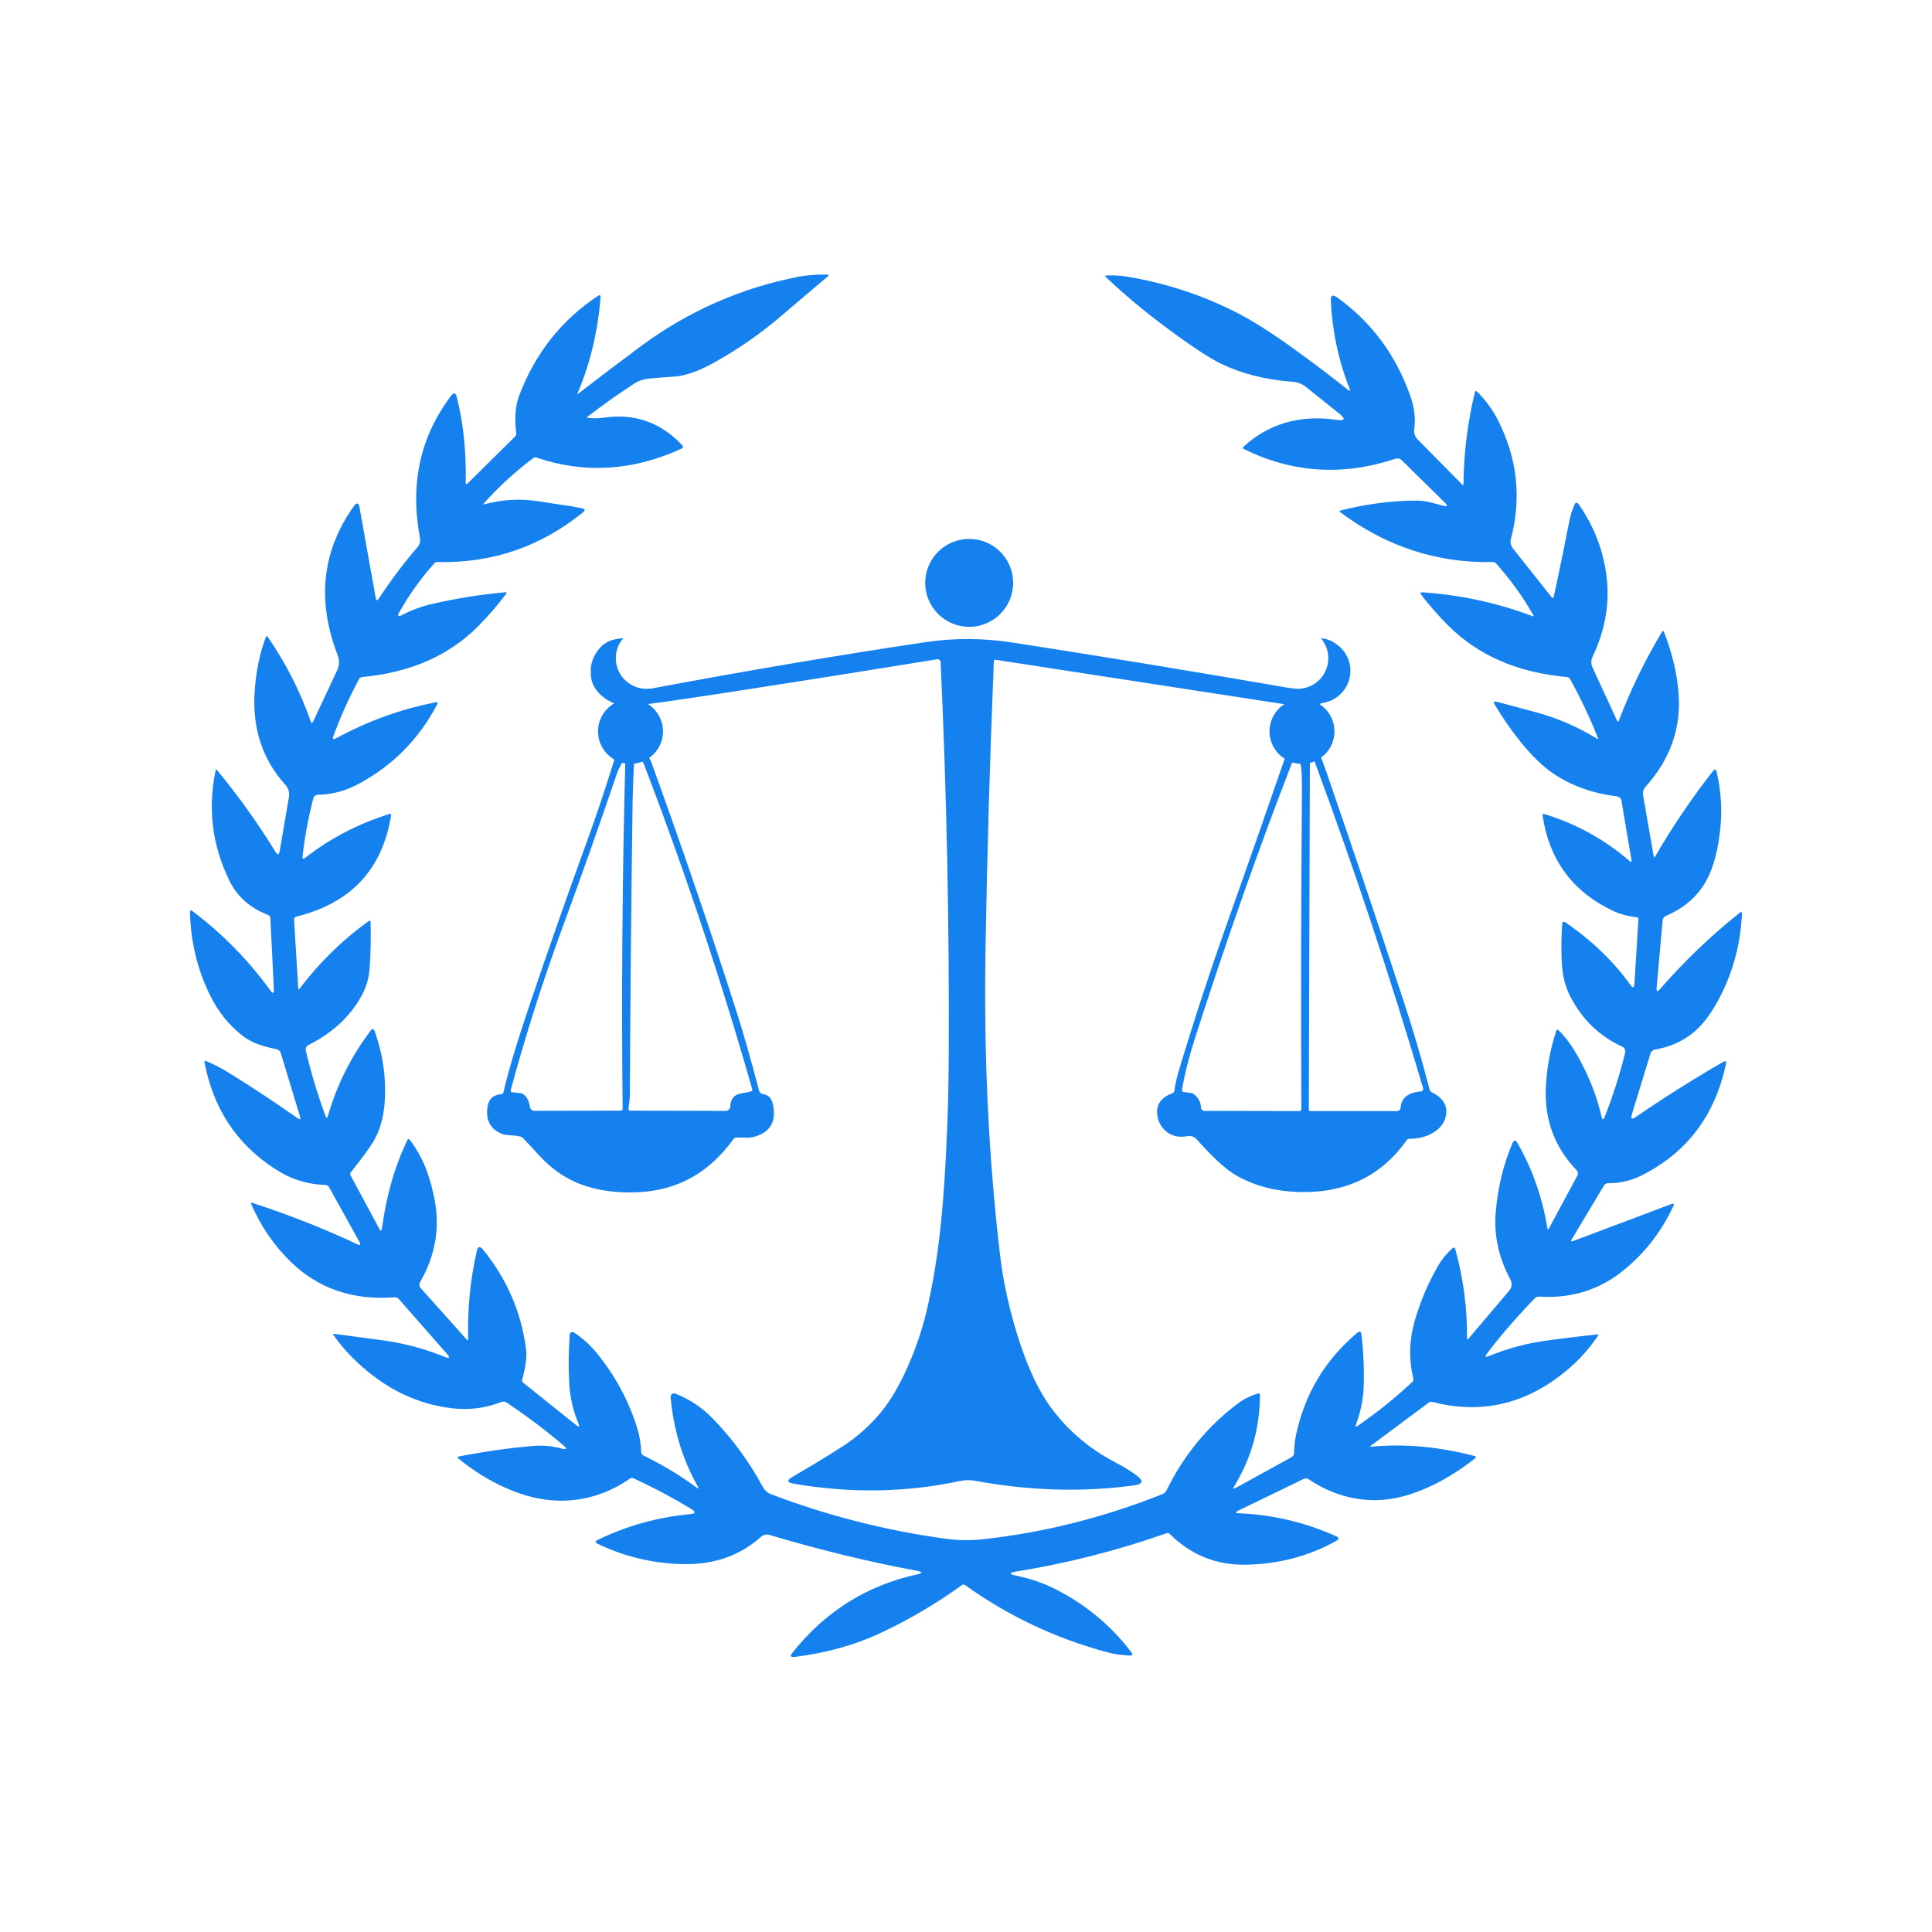
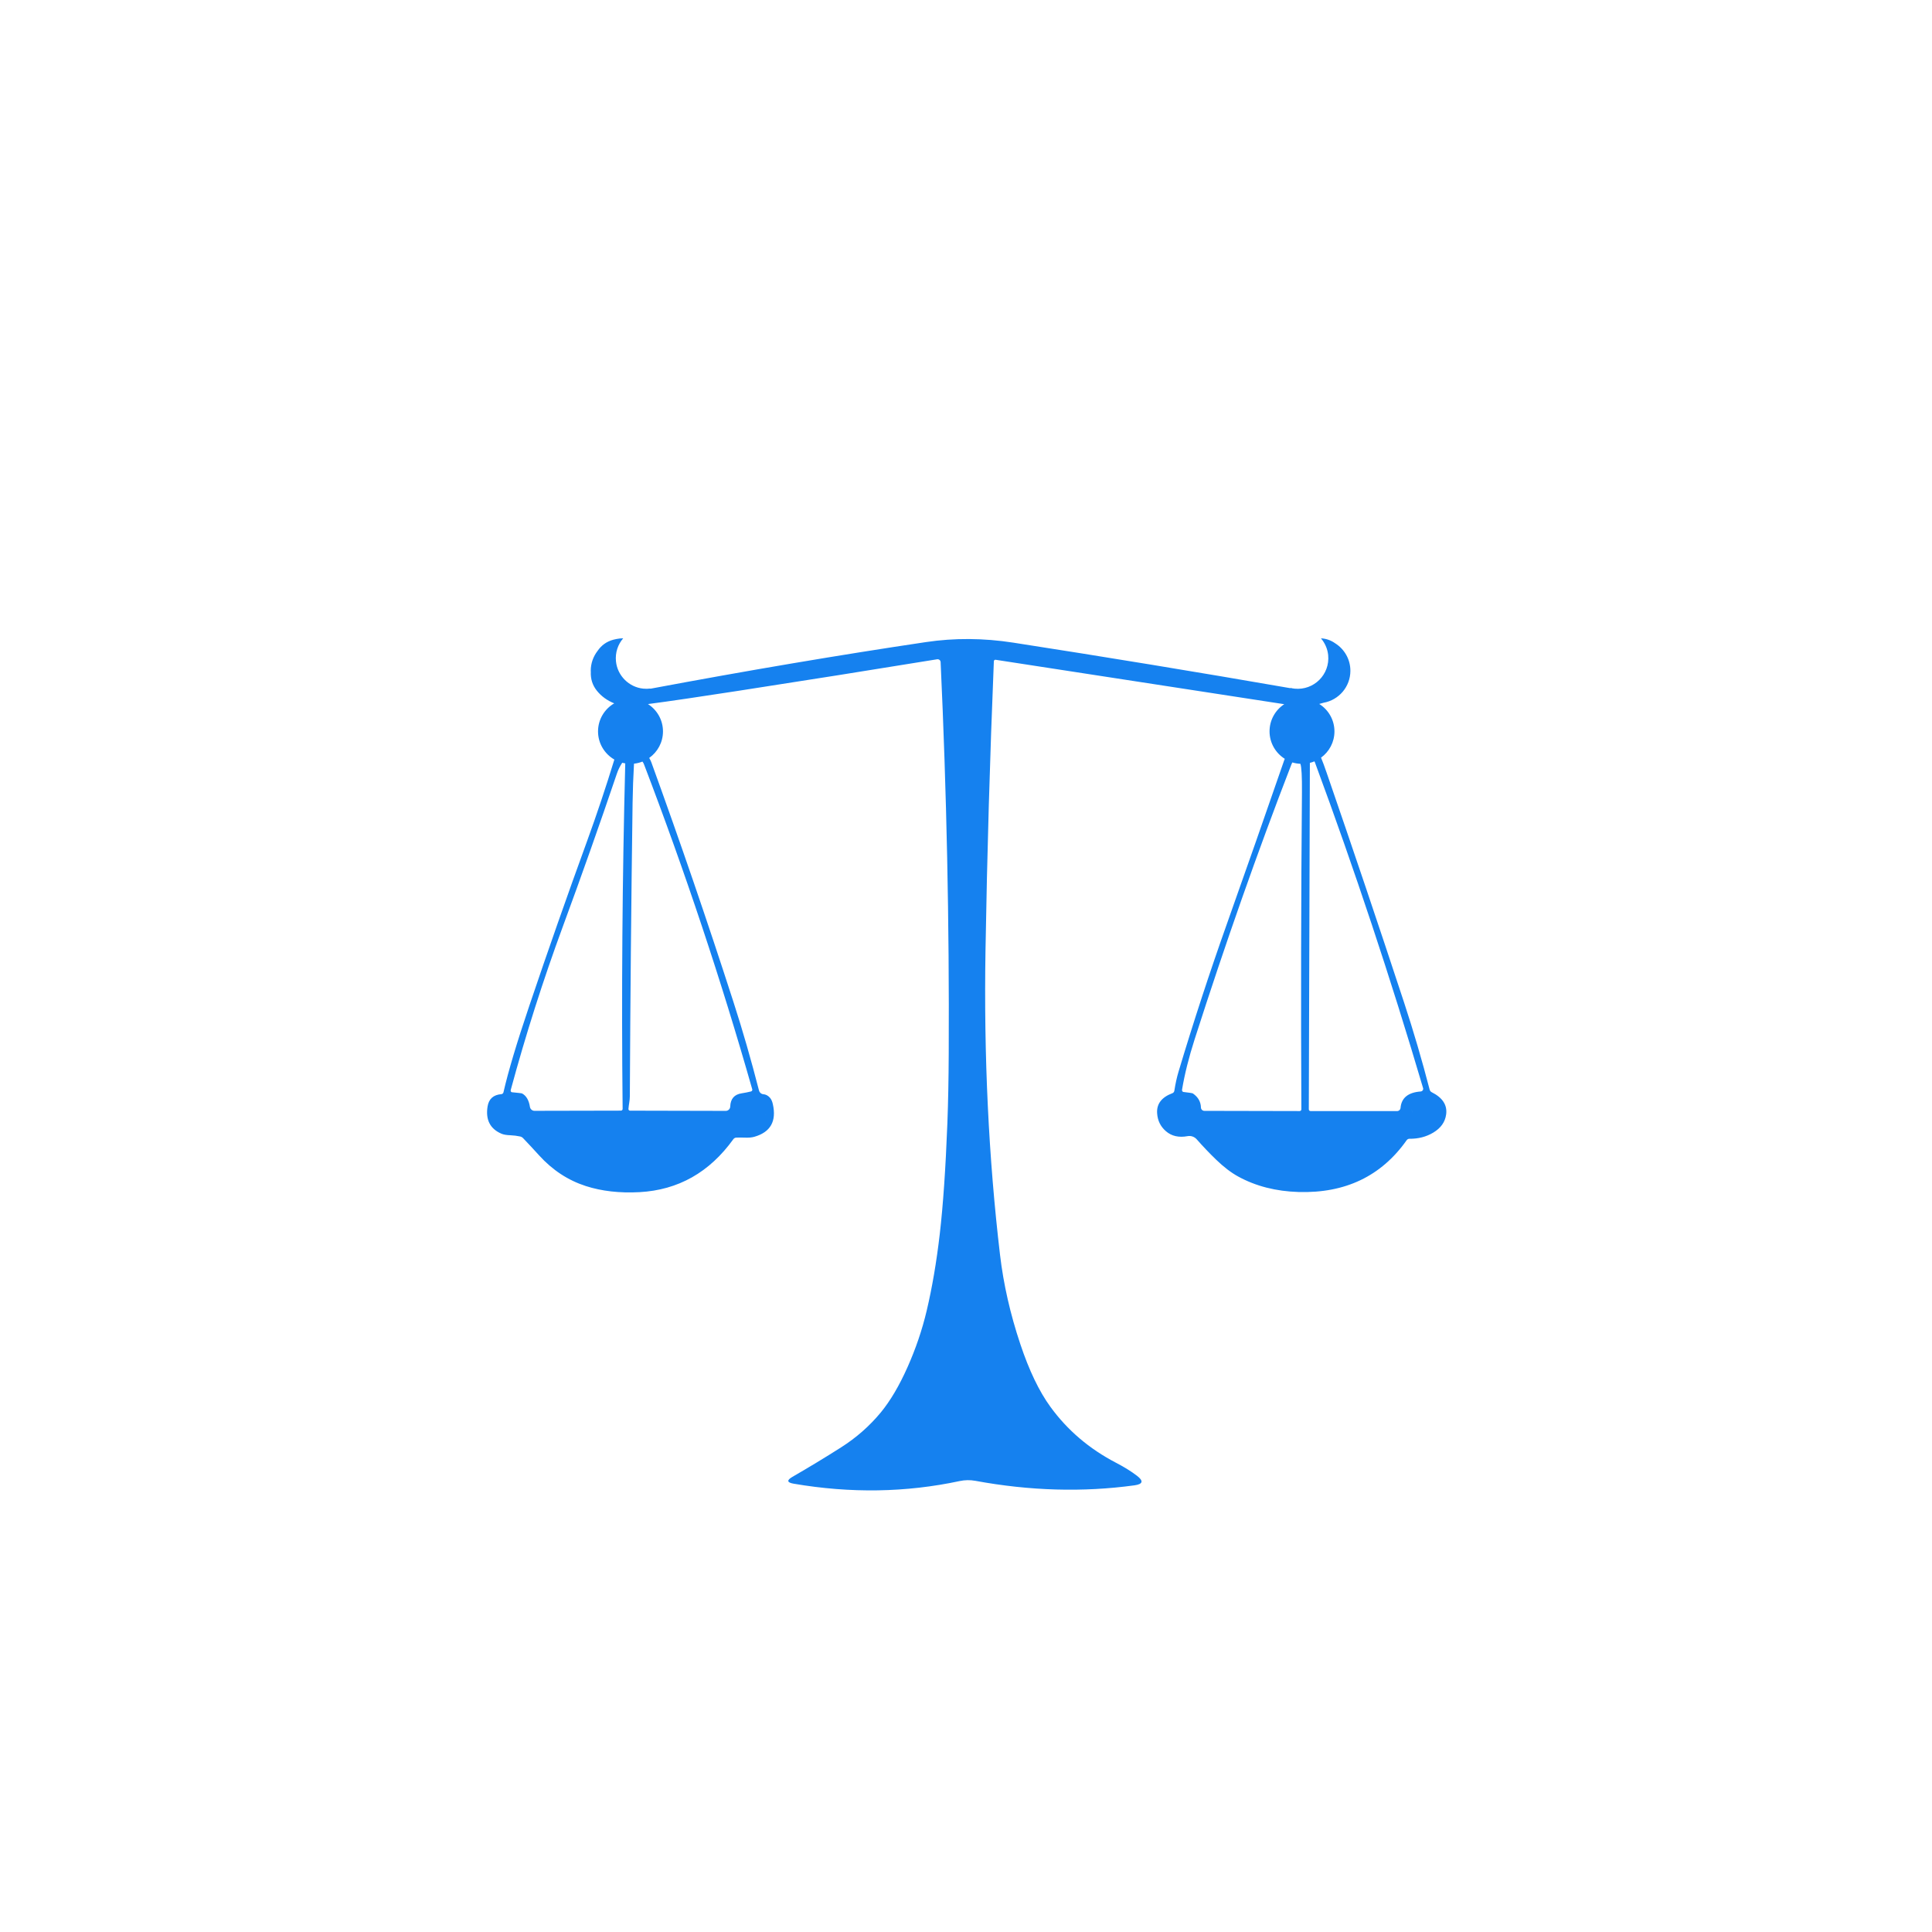
<svg xmlns="http://www.w3.org/2000/svg" width="500" zoomAndPan="magnify" viewBox="0 0 375 375" height="500" preserveAspectRatio="xMidYMid meet" version="1.0">
  <defs>
    <g />
    <clipPath id="d67cd5beb4">
-       <path d="M 36.852 53.234 L 338.352 53.234 L 338.352 321.734 L 36.852 321.734 Z M 36.852 53.234 " clip-rule="nonzero" />
-     </clipPath>
+       </clipPath>
  </defs>
  <g clip-path="url(#d67cd5beb4)">
-     <path fill="#1581ef" d="M 320.352 204.508 C 320.48 204.09 320.824 203.785 321.242 203.715 C 324.16 203.234 326.703 202.082 328.867 200.258 C 330.59 198.801 332.203 196.637 333.711 193.766 C 336.371 188.695 337.84 183.246 338.109 177.418 C 338.133 177.008 337.984 176.934 337.66 177.184 C 332.102 181.609 326.945 186.547 322.195 191.996 C 321.699 192.559 321.484 192.469 321.551 191.723 L 322.719 178.641 C 322.754 178.262 322.996 177.93 323.352 177.773 C 327.059 176.199 329.742 173.785 331.402 170.535 C 332.691 168.02 333.535 164.688 333.938 160.539 C 334.281 157 334.035 153.43 333.199 149.824 C 333.074 149.277 332.84 149.223 332.492 149.66 C 328.367 154.918 324.609 160.469 321.219 166.309 C 321.102 166.496 321.031 166.484 320.996 166.266 L 318.926 154.426 C 318.816 153.793 318.992 153.156 319.406 152.699 C 324.301 147.273 326.422 141.078 325.777 134.117 C 325.426 130.332 324.492 126.523 322.98 122.68 C 322.871 122.41 322.742 122.398 322.594 122.645 C 319.254 128.211 316.469 133.941 314.23 139.84 C 314.117 140.141 313.992 140.141 313.859 139.855 L 309.109 129.562 C 308.785 128.863 308.789 128.164 309.125 127.461 C 311.539 122.363 312.453 117.238 311.855 112.09 C 311.262 106.965 309.453 102.227 306.43 97.883 C 306.113 97.434 305.844 97.457 305.609 97.957 C 305.16 98.949 304.801 100.121 304.539 101.477 C 303.652 106.059 302.672 110.828 301.598 115.781 C 301.52 116.125 301.371 116.16 301.148 115.883 L 293.707 106.512 C 293.234 105.914 293.09 105.273 293.273 104.582 C 295.355 96.633 294.512 88.953 290.746 81.539 C 289.703 79.488 288.359 77.656 286.719 76.039 C 286.496 75.812 286.344 75.855 286.266 76.168 C 284.852 82.016 284.117 87.945 284.062 93.965 C 284.062 94.195 283.98 94.227 283.82 94.059 L 275.199 85.336 C 274.625 84.754 274.395 84.051 274.512 83.23 C 274.801 81.191 274.512 78.969 273.645 76.566 C 270.805 68.703 266.094 62.418 259.508 57.711 C 258.656 57.105 258.258 57.324 258.309 58.367 C 258.602 64.344 259.816 70.039 261.957 75.453 C 262.129 75.895 262.027 75.965 261.656 75.672 C 258.219 72.945 254.746 70.316 251.238 67.781 C 246.938 64.672 243.266 62.34 240.227 60.773 C 233.512 57.324 226.375 54.965 218.816 53.703 C 217.473 53.48 216.117 53.402 214.742 53.469 C 214.473 53.48 214.438 53.582 214.637 53.766 C 218.191 57.125 221.91 60.254 225.793 63.152 C 230.938 67.004 234.699 69.496 237.066 70.629 C 241.102 72.562 245.699 73.719 250.852 74.094 C 251.859 74.168 252.734 74.504 253.469 75.09 L 259.949 80.285 C 261.242 81.32 261.066 81.723 259.422 81.484 C 252.289 80.469 246.258 82.219 241.32 86.742 C 241.297 86.762 241.277 86.785 241.266 86.816 C 241.211 86.93 241.262 87.066 241.375 87.125 C 250.75 91.789 260.562 92.438 270.816 89.062 C 271.27 88.914 271.762 89.02 272.09 89.34 L 280.391 97.5 C 281.09 98.184 280.965 98.395 280.02 98.137 C 279.156 97.895 278.328 97.68 277.527 97.484 C 276.672 97.273 275.824 97.168 274.984 97.168 C 270.227 97.168 265.316 97.801 260.258 99.066 C 259.965 99.137 259.941 99.266 260.176 99.445 C 269.125 106.121 278.996 109.332 289.785 109.09 C 290 109.086 290.203 109.176 290.348 109.332 C 293.141 112.426 295.566 115.793 297.629 119.426 C 297.734 119.621 297.684 119.68 297.473 119.598 C 290.586 117.004 283.457 115.461 276.09 114.973 C 275.676 114.945 275.598 115.098 275.844 115.422 C 277.395 117.453 279.102 119.41 280.969 121.289 C 286.797 127.18 294.523 130.555 304.152 131.414 C 304.402 131.434 304.629 131.582 304.75 131.801 C 306.844 135.594 308.648 139.414 310.164 143.258 C 310.246 143.457 310.188 143.504 309.996 143.387 C 306.281 141.102 302.32 139.383 298.117 138.242 C 295.566 137.551 293.055 136.879 290.582 136.227 C 289.973 136.062 289.824 136.254 290.148 136.797 C 291.66 139.348 293.344 141.77 295.195 144.055 C 297.379 146.754 299.48 148.789 301.504 150.156 C 304.996 152.512 309.094 153.98 313.793 154.566 C 314.27 154.625 314.645 154.969 314.723 155.41 L 316.668 166.918 C 316.734 167.316 316.609 167.387 316.293 167.113 C 311.406 162.898 305.867 159.852 299.684 157.984 C 299.652 157.977 299.621 157.973 299.59 157.977 C 299.469 157.996 299.387 158.105 299.406 158.223 C 300.672 166.91 305.254 173.109 313.141 176.82 C 314.508 177.461 316.023 177.863 317.699 178.031 C 317.891 178.051 318.031 178.219 318.016 178.414 L 317.242 190.957 C 317.199 191.75 316.941 191.832 316.48 191.188 C 313.105 186.512 308.863 182.438 303.742 178.965 C 303.695 178.93 303.641 178.91 303.586 178.906 C 303.406 178.895 303.25 179.027 303.238 179.207 C 303.039 181.695 303.012 184.289 303.156 186.988 C 303.281 189.395 303.824 191.527 304.781 193.387 C 307.105 197.891 310.465 201.145 314.863 203.145 C 315.316 203.352 315.559 203.848 315.441 204.332 C 314.391 208.602 313.066 212.75 311.469 216.773 C 311.219 217.414 311.012 217.402 310.859 216.734 C 309.977 212.902 308.512 209.129 306.473 205.414 C 305.172 203.039 303.832 201.207 302.449 199.918 C 302.426 199.895 302.395 199.883 302.363 199.871 C 302.25 199.836 302.125 199.902 302.09 200.02 C 300.906 203.598 300.227 207.273 300.051 211.047 C 299.746 217.32 301.75 222.703 306.062 227.188 C 306.305 227.445 306.363 227.82 306.211 228.113 L 300.668 238.387 C 300.5 238.695 300.391 238.676 300.336 238.324 C 299.355 232.367 297.43 226.891 294.555 221.891 C 294.18 221.234 293.844 221.254 293.547 221.945 C 291.801 226.035 290.727 230.48 290.32 235.289 C 289.945 239.738 290.875 244.059 293.117 248.262 C 293.566 249.098 293.508 249.848 292.941 250.512 L 285.004 259.863 C 284.828 260.066 284.746 260.031 284.746 259.754 C 284.816 254.004 284.051 248.211 282.449 242.379 C 282.438 242.336 282.414 242.293 282.383 242.258 C 282.273 242.137 282.086 242.129 281.969 242.234 C 280.82 243.27 279.93 244.332 279.293 245.422 C 277.223 248.945 275.637 252.676 274.535 256.609 C 273.504 260.273 273.438 263.949 274.332 267.641 C 274.383 267.848 274.32 268.062 274.168 268.203 C 270.742 271.387 267.195 274.238 263.523 276.758 C 263.152 277.008 263.043 276.926 263.195 276.504 C 264.098 274.039 264.59 271.648 264.684 269.332 C 264.809 265.871 264.664 262.426 264.25 259.004 C 264.176 258.406 263.91 258.301 263.449 258.684 C 257.168 263.965 253.191 270.641 251.52 278.711 C 251.336 279.582 251.223 280.703 251.172 282.07 C 251.16 282.387 250.988 282.672 250.719 282.816 L 239.836 288.812 C 239.367 289.07 239.27 288.969 239.551 288.508 C 242.887 283.043 244.551 277.117 244.551 270.723 C 244.551 270.699 244.551 270.672 244.539 270.645 C 244.5 270.504 244.355 270.426 244.219 270.465 C 242.777 270.875 241.453 271.531 240.246 272.438 C 234.379 276.84 229.762 282.465 226.398 289.312 C 226.246 289.625 225.984 289.871 225.66 290 C 214.285 294.531 202.688 297.453 190.875 298.762 C 188.445 299.035 186.016 299 183.59 298.672 C 171.949 297.082 160.66 294.207 149.715 290.051 C 148.984 289.77 148.434 289.285 148.062 288.602 C 145.422 283.711 142.176 279.277 138.309 275.297 C 136.277 273.199 133.871 271.602 131.094 270.504 C 130.992 270.465 130.883 270.449 130.777 270.457 C 130.402 270.492 130.129 270.824 130.164 271.195 C 130.742 277.562 132.5 283.336 135.441 288.52 C 135.691 288.961 135.613 289.031 135.207 288.73 C 132.125 286.445 128.656 284.352 124.809 282.461 C 124.602 282.355 124.473 282.148 124.461 281.926 C 124.414 280.285 124.152 278.703 123.676 277.172 C 122.004 271.832 119.398 266.996 115.863 262.668 C 114.531 261.035 113.027 259.684 111.359 258.605 C 111.289 258.562 111.211 258.535 111.129 258.531 C 110.855 258.512 110.621 258.711 110.598 258.984 C 110.34 262.367 110.309 265.637 110.512 268.801 C 110.676 271.391 111.262 273.879 112.273 276.277 C 112.562 276.957 112.418 277.07 111.844 276.617 L 101.504 268.348 C 101.352 268.227 101.289 268.016 101.348 267.812 C 102.039 265.336 102.289 263.352 102.102 261.863 C 101.184 254.703 98.406 248.27 93.77 242.566 C 93.164 241.824 92.758 241.918 92.543 242.852 C 91.273 248.375 90.719 254.055 90.875 259.883 C 90.883 260.188 90.781 260.23 90.586 260.004 L 81.633 249.992 C 81.367 249.688 81.332 249.23 81.547 248.855 C 84.43 243.812 85.391 238.582 84.414 233.172 C 84.016 230.953 83.441 228.863 82.691 226.895 C 81.91 224.84 80.84 222.934 79.477 221.168 C 79.457 221.141 79.43 221.125 79.402 221.109 C 79.297 221.059 79.168 221.098 79.121 221.203 C 76.656 226.262 74.996 231.996 74.145 238.398 C 74.07 238.977 73.895 239.012 73.625 238.508 L 68.023 228.117 C 67.93 227.938 67.953 227.711 68.094 227.539 C 70.148 224.965 71.586 223.004 72.41 221.664 C 73.688 219.57 74.438 217.039 74.656 214.066 C 74.996 209.359 74.352 204.723 72.723 200.164 C 72.535 199.637 72.27 199.598 71.93 200.051 C 68.117 205.121 65.355 210.641 63.648 216.617 C 63.512 217.094 63.359 217.098 63.188 216.629 C 61.621 212.375 60.344 208.141 59.359 203.93 C 59.258 203.492 59.465 203.043 59.867 202.84 C 64.609 200.457 68.07 197.219 70.258 193.133 C 71.117 191.527 71.609 189.812 71.742 187.988 C 71.945 185.172 72.008 182.188 71.934 179.043 C 71.926 178.691 71.777 178.617 71.492 178.824 C 66.434 182.477 61.98 186.84 58.133 191.914 C 57.984 192.105 57.902 192.086 57.891 191.844 L 57.078 178.496 C 57.062 178.223 57.254 177.977 57.531 177.91 C 68.117 175.305 74.246 168.734 75.918 158.203 C 75.922 158.172 75.922 158.141 75.91 158.109 C 75.875 158 75.758 157.938 75.645 157.973 C 69.594 159.855 64.145 162.688 59.297 166.457 C 58.848 166.805 58.66 166.695 58.73 166.137 C 59.164 162.371 59.855 158.656 60.809 154.98 C 60.91 154.566 61.285 154.277 61.711 154.27 C 64.387 154.215 66.926 153.559 69.328 152.297 C 76.125 148.723 81.305 143.516 84.871 136.684 C 85.027 136.375 84.938 136.254 84.598 136.32 C 77.906 137.598 71.434 139.938 65.176 143.328 C 64.66 143.609 64.5 143.473 64.699 142.922 C 66.008 139.289 67.672 135.59 69.68 131.82 C 69.805 131.59 70.035 131.434 70.297 131.41 C 79.648 130.543 87.145 127.262 92.793 121.566 C 94.742 119.602 96.547 117.512 98.215 115.293 C 98.398 115.043 98.34 114.934 98.035 114.961 C 93.258 115.395 88.531 116.152 83.855 117.23 C 81.828 117.699 79.887 118.414 78.039 119.375 C 77.258 119.773 77.082 119.594 77.512 118.824 C 79.367 115.508 81.633 112.344 84.301 109.332 C 84.441 109.172 84.652 109.082 84.871 109.086 C 95.445 109.359 104.867 106.156 113.125 99.477 C 113.652 99.055 113.586 98.773 112.922 98.637 C 111.531 98.355 110.047 98.117 108.477 97.91 C 108.406 97.902 107.105 97.699 104.574 97.301 C 101.031 96.746 97.508 96.941 94.004 97.883 C 93.789 97.941 93.754 97.891 93.898 97.73 C 96.812 94.461 100.02 91.52 103.52 88.906 C 103.695 88.777 103.918 88.742 104.117 88.812 C 113.477 91.992 122.887 91.406 132.348 87.055 C 132.379 87.043 132.414 87.02 132.441 86.992 C 132.594 86.855 132.605 86.617 132.469 86.465 C 128.32 82.023 123.281 80.219 117.348 81.051 C 116.266 81.203 115.195 81.227 114.129 81.117 C 113.902 81.094 113.883 81.012 114.066 80.867 C 116.969 78.625 119.953 76.508 123.02 74.516 C 123.902 73.941 124.867 73.602 125.914 73.496 C 127.516 73.332 129.129 73.207 130.738 73.109 C 132.957 72.98 135.602 72.059 138.66 70.352 C 143.289 67.777 147.613 64.766 151.641 61.324 C 154.5 58.875 157.488 56.34 160.609 53.715 C 160.941 53.438 160.891 53.297 160.457 53.293 C 158.359 53.281 156.578 53.414 155.117 53.691 C 143.852 55.875 133.625 60.371 124.43 67.172 C 120.332 70.207 116.266 73.289 112.234 76.414 C 112.062 76.555 112.023 76.523 112.105 76.32 C 114.539 70.629 116.023 64.438 116.566 57.75 C 116.609 57.289 116.43 57.188 116.043 57.445 C 108.953 62.145 103.852 68.609 100.75 76.836 C 100.031 78.746 99.848 81.172 100.203 84.117 C 100.227 84.34 100.156 84.555 100.004 84.699 L 90.789 93.816 C 90.516 94.082 90.387 94.023 90.395 93.641 C 90.512 87.547 89.93 82.008 88.648 77.035 C 88.438 76.215 88.074 76.145 87.562 76.816 C 81.566 84.719 79.547 93.898 81.504 104.352 C 81.637 105.078 81.461 105.715 80.984 106.273 C 78.457 109.18 75.969 112.484 73.516 116.195 C 73.215 116.645 73.02 116.598 72.926 116.066 L 69.793 98.539 C 69.617 97.551 69.238 97.469 68.648 98.297 C 62.492 106.977 61.461 116.594 65.535 127.148 C 65.926 128.156 65.895 129.145 65.441 130.109 L 60.789 140.035 C 60.605 140.418 60.449 140.41 60.309 140.008 C 58.25 134.148 55.461 128.672 51.938 123.578 C 51.805 123.395 51.699 123.414 51.617 123.625 C 50.391 126.828 49.656 130.438 49.414 134.445 C 48.996 141.512 50.98 147.461 55.371 152.305 C 56 152.996 56.234 153.824 56.07 154.789 L 54.293 165.172 C 54.16 165.953 53.887 166.008 53.473 165.34 C 50.078 159.816 46.301 154.531 42.137 149.492 C 41.984 149.316 41.891 149.34 41.844 149.562 C 40.305 157.012 41.199 164.133 44.523 170.93 C 46.047 174.039 48.555 176.258 52.047 177.594 C 52.289 177.684 52.457 177.918 52.473 178.191 L 53.16 192.031 C 53.199 192.855 52.977 192.938 52.496 192.273 C 48.266 186.418 43.227 181.277 37.375 176.855 C 37.027 176.586 36.859 176.672 36.875 177.113 C 37.027 182.859 38.316 188.191 40.738 193.113 C 42.32 196.332 44.398 198.949 46.98 200.969 C 47.93 201.703 48.973 202.277 50.113 202.691 C 51.242 203.098 52.398 203.406 53.582 203.613 C 54.02 203.691 54.375 204.004 54.504 204.418 L 58.23 216.707 C 58.402 217.266 58.246 217.379 57.762 217.039 C 53.547 214.078 49.309 211.273 45.055 208.621 C 43.027 207.352 41.328 206.457 39.957 205.941 C 39.738 205.859 39.652 205.93 39.691 206.16 C 41.359 215.051 45.832 221.902 53.109 226.715 C 54.758 227.805 56.344 228.594 57.867 229.086 C 59.594 229.645 61.363 229.949 63.172 230 C 63.465 230.012 63.73 230.176 63.871 230.43 L 69.754 241.035 C 70.086 241.637 69.941 241.789 69.32 241.496 C 62.898 238.473 56.125 235.801 49 233.484 C 48.727 233.395 48.648 233.48 48.766 233.75 C 50.672 238.09 53.242 241.828 56.484 244.965 C 61.844 250.148 68.551 252.43 76.613 251.805 C 76.914 251.785 77.199 251.898 77.387 252.113 L 86.992 263.059 C 87.133 263.223 87.18 263.41 87.113 263.508 C 87.047 263.598 86.91 263.602 86.707 263.523 C 82.672 261.848 78.488 260.715 74.16 260.133 C 71.07 259.715 67.973 259.301 64.879 258.898 C 64.652 258.867 64.602 258.945 64.727 259.133 C 66.777 262.066 69.402 264.742 72.59 267.156 C 77.223 270.664 82.316 272.727 87.863 273.359 C 91.164 273.727 94.309 273.312 97.305 272.117 C 97.637 271.984 98.012 272.023 98.309 272.223 C 102.133 274.766 105.785 277.516 109.273 280.469 C 110.148 281.211 110.035 281.434 108.93 281.141 C 107.137 280.664 105.32 280.504 103.48 280.66 C 98.922 281.039 94.121 281.719 89.07 282.699 C 88.762 282.758 88.727 282.887 88.969 283.09 C 91.844 285.453 94.902 287.355 98.137 288.797 C 101.715 290.391 105.16 291.219 108.473 291.277 C 113.422 291.371 118.039 289.93 122.324 286.969 C 122.5 286.848 122.727 286.824 122.914 286.914 C 126.836 288.723 130.598 290.719 134.199 292.91 C 135.109 293.461 135.035 293.785 133.977 293.887 C 127.66 294.477 121.668 296.148 115.996 298.906 C 115.492 299.156 115.492 299.402 115.996 299.645 C 121.297 302.188 126.891 303.508 132.777 303.598 C 138.695 303.684 143.68 301.91 147.742 298.277 C 148.176 297.895 148.773 297.762 149.336 297.926 C 159.191 300.852 168.707 303.172 177.891 304.871 C 179.113 305.105 179.121 305.352 177.906 305.617 C 168.191 307.754 160.152 312.816 153.797 320.805 C 153.289 321.445 153.441 321.715 154.25 321.609 C 160.375 320.852 165.961 319.289 171.004 316.926 C 176.496 314.344 181.738 311.258 186.73 307.652 C 186.898 307.531 187.129 307.531 187.297 307.652 C 195.73 313.684 204.957 318.043 214.984 320.719 C 216.309 321.07 217.758 321.277 219.332 321.344 C 219.832 321.359 219.93 321.172 219.633 320.773 C 215.828 315.699 211.012 311.645 205.188 308.621 C 202.715 307.34 200.09 306.418 197.328 305.855 C 195.77 305.547 195.777 305.262 197.348 305.012 C 207.164 303.434 216.867 300.961 226.457 297.594 C 226.648 297.523 226.867 297.574 227.02 297.723 C 231.109 301.766 235.957 303.758 241.559 303.711 C 248.008 303.652 253.945 302.113 259.363 299.082 C 259.961 298.746 259.941 298.441 259.316 298.168 C 253.234 295.461 246.949 293.98 240.461 293.727 C 239.746 293.695 239.711 293.527 240.355 293.211 L 253.047 287.059 C 253.359 286.906 253.727 286.93 254.008 287.117 C 257.621 289.551 261.477 290.891 265.574 291.145 C 269.043 291.359 272.699 290.641 276.535 288.98 C 279.918 287.527 283.164 285.562 286.281 283.094 C 286.574 282.859 286.539 282.695 286.176 282.598 C 279.289 280.797 272.605 280.195 266.125 280.801 C 265.887 280.824 265.863 280.766 266.055 280.625 L 277.371 272.215 C 277.531 272.094 277.758 272.059 277.98 272.113 C 286.879 274.406 295.023 272.809 302.426 267.32 C 305.574 264.984 308.156 262.297 310.164 259.262 C 310.289 259.07 310.234 258.988 310.012 259.008 C 306.719 259.355 303.441 259.754 300.168 260.207 C 296.32 260.734 292.594 261.734 288.992 263.211 C 288.293 263.5 288.168 263.34 288.625 262.734 C 291.258 259.25 294.332 255.688 297.859 252.047 C 298.105 251.789 298.457 251.656 298.812 251.676 C 305.145 252.066 310.668 250.297 315.383 246.371 C 319.434 242.996 322.574 238.906 324.797 234.102 C 325 233.664 324.879 233.527 324.43 233.695 L 305.379 240.875 C 304.953 241.039 304.855 240.93 305.078 240.547 L 311.359 230.062 C 311.512 229.812 311.801 229.664 312.121 229.664 C 314.418 229.672 316.566 229.18 318.566 228.188 C 327.398 223.77 332.875 216.551 335 206.535 C 335.117 205.984 334.934 205.848 334.445 206.129 C 328.578 209.52 322.914 213.09 317.453 216.84 C 316.715 217.344 316.48 217.164 316.738 216.305 Z M 320.352 204.508 " fill-opacity="1" fill-rule="nonzero" />
-   </g>
-   <path fill="#1581ef" d="M 191.383 105.25 C 191.902 105.465 192.395 105.73 192.859 106.039 C 193.324 106.352 193.758 106.703 194.152 107.102 C 194.551 107.496 194.902 107.93 195.215 108.395 C 195.523 108.859 195.789 109.352 196.004 109.871 C 196.219 110.387 196.379 110.922 196.488 111.473 C 196.598 112.02 196.652 112.574 196.652 113.137 C 196.652 113.695 196.598 114.25 196.488 114.801 C 196.379 115.352 196.219 115.883 196.004 116.402 C 195.789 116.918 195.523 117.41 195.215 117.879 C 194.902 118.344 194.551 118.773 194.152 119.172 C 193.758 119.566 193.324 119.922 192.859 120.23 C 192.395 120.543 191.902 120.805 191.383 121.02 C 190.867 121.234 190.332 121.398 189.781 121.508 C 189.234 121.617 188.68 121.672 188.117 121.672 C 187.559 121.672 187.004 121.617 186.453 121.508 C 185.902 121.398 185.371 121.234 184.852 121.02 C 184.336 120.805 183.844 120.543 183.375 120.23 C 182.91 119.922 182.48 119.566 182.082 119.172 C 181.688 118.773 181.332 118.344 181.023 117.879 C 180.711 117.41 180.449 116.918 180.234 116.402 C 180.02 115.883 179.855 115.352 179.746 114.801 C 179.637 114.25 179.582 113.695 179.582 113.137 C 179.582 112.574 179.637 112.02 179.746 111.473 C 179.855 110.922 180.02 110.387 180.234 109.871 C 180.449 109.352 180.711 108.859 181.023 108.395 C 181.332 107.93 181.688 107.496 182.082 107.102 C 182.48 106.703 182.91 106.352 183.375 106.039 C 183.844 105.73 184.336 105.465 184.852 105.25 C 185.371 105.035 185.902 104.875 186.453 104.766 C 187.004 104.656 187.559 104.602 188.117 104.602 C 188.68 104.602 189.234 104.656 189.781 104.766 C 190.332 104.875 190.867 105.035 191.383 105.25 Z M 191.383 105.25 " fill-opacity="1" fill-rule="nonzero" />
+     </g>
  <path fill="#1581ef" d="M 277.895 212 C 277.695 211.898 277.551 211.719 277.496 211.504 C 276.012 205.777 274.359 200.148 272.539 194.609 C 267.641 179.707 262.625 164.84 257.508 150.008 C 257.09 148.781 256.723 147.797 256.414 147.059 C 257.988 145.914 259.016 144.062 259.016 141.969 C 259.016 139.719 257.836 137.75 256.062 136.637 C 256.367 136.562 256.648 136.484 256.918 136.398 C 259.867 135.875 262.109 133.301 262.109 130.199 C 262.109 127.953 260.938 125.992 259.168 124.871 C 258.328 124.273 257.402 123.949 256.395 123.902 C 257.164 124.801 257.672 125.926 257.797 127.156 C 258.168 130.91 255.039 134.039 251.281 133.668 C 251 133.641 250.73 133.586 250.461 133.52 C 250.473 133.543 250.484 133.562 250.496 133.582 C 232.5 130.457 214.555 127.508 196.656 124.734 C 190.883 123.84 185.23 123.805 179.699 124.633 C 162.945 127.129 145.113 130.145 126.219 133.684 C 126.227 133.672 126.23 133.66 126.242 133.645 C 125.797 133.703 125.332 133.711 124.859 133.664 C 122.082 133.391 119.832 131.141 119.559 128.363 C 119.387 126.652 119.949 125.074 120.961 123.895 C 120.512 123.895 120.078 123.945 119.656 124.031 C 119.453 124.07 119.246 124.113 119.035 124.172 C 117.746 124.52 116.734 125.246 115.988 126.34 C 115.164 127.406 114.664 128.742 114.664 130.195 C 114.664 130.258 114.676 130.32 114.676 130.379 C 114.609 131.781 115.004 133.016 115.859 134.078 C 116.734 135.16 117.855 135.969 119.219 136.52 C 117.344 137.609 116.078 139.637 116.078 141.965 C 116.078 144.305 117.355 146.34 119.246 147.43 C 117.621 152.73 115.859 158.012 113.949 163.262 C 110.082 173.879 106.344 184.543 102.73 195.246 C 100.305 202.422 98.633 208.016 97.719 212.023 C 97.676 212.215 97.508 212.359 97.309 212.375 C 95.762 212.5 94.871 213.301 94.637 214.773 C 94.227 217.34 95.125 219.102 97.328 220.051 C 97.734 220.227 98.328 220.332 99.117 220.355 C 99.734 220.383 100.348 220.461 100.953 220.59 C 101.164 220.633 101.363 220.742 101.523 220.906 C 102.574 222.008 103.613 223.125 104.641 224.258 C 107.223 227.105 110.242 229.09 113.695 230.207 C 116.785 231.207 120.266 231.602 124.133 231.395 C 131.641 230.984 137.711 227.555 142.344 221.113 C 142.477 220.934 142.676 220.824 142.883 220.812 C 143.422 220.789 143.961 220.789 144.5 220.812 C 145.297 220.848 145.938 220.789 146.422 220.648 C 149.555 219.75 150.75 217.637 150.008 214.312 C 149.891 213.77 149.699 213.352 149.438 213.059 C 149.078 212.652 148.648 212.426 148.148 212.383 C 147.758 212.352 147.43 212.07 147.328 211.691 C 145.789 205.695 144.137 199.961 142.367 194.492 C 137.336 178.891 132.02 163.383 126.43 147.977 C 126.336 147.715 126.195 147.43 126.012 147.113 C 127.625 145.973 128.684 144.094 128.684 141.969 C 128.684 139.734 127.52 137.777 125.77 136.66 C 130.004 136.102 135.773 135.254 143.098 134.121 C 156.195 132.098 169.133 130.047 181.898 127.965 C 181.918 127.965 181.938 127.961 181.953 127.961 C 182.281 127.941 182.559 128.188 182.574 128.516 C 183.746 153.812 184.27 179.117 184.148 204.434 C 184.125 209.426 184.039 213.945 183.887 217.98 C 183.547 226.789 183.055 233.961 182.41 239.504 C 181.777 244.949 180.93 249.922 179.867 254.414 C 178.992 258.113 177.754 261.762 176.145 265.375 C 174.547 268.965 172.82 271.891 170.969 274.145 C 168.781 276.793 166.199 279.066 163.223 280.953 C 160.129 282.922 156.988 284.82 153.809 286.656 C 152.668 287.316 152.746 287.758 154.047 287.984 C 165.094 289.875 175.84 289.707 186.289 287.469 C 187.289 287.258 188.297 287.242 189.312 287.426 C 199.918 289.383 210.219 289.672 220.203 288.301 C 221.844 288.074 222.004 287.457 220.691 286.449 C 219.574 285.594 218.211 284.75 216.605 283.914 C 211.414 281.211 207.176 277.594 203.883 273.062 C 201.699 270.062 199.754 266.012 198.047 260.902 C 196.098 255.074 194.781 249.297 194.105 243.566 C 191.887 224.75 190.945 205.039 191.285 184.434 C 191.598 165.734 192.137 147.043 192.906 128.355 C 192.906 128.344 192.91 128.328 192.91 128.316 C 192.934 128.152 193.086 128.035 193.25 128.062 L 249.27 136.684 C 247.555 137.809 246.418 139.746 246.418 141.953 C 246.418 144.207 247.602 146.176 249.379 147.289 C 249.348 147.344 249.32 147.398 249.301 147.453 C 245.633 158.07 241.918 168.676 238.16 179.266 C 234.785 188.766 231.652 198.348 228.754 208.008 C 228.422 209.109 228.152 210.348 227.938 211.723 C 227.902 211.938 227.762 212.117 227.559 212.191 C 225.461 212.977 224.473 214.277 224.598 216.09 C 224.691 217.512 225.262 218.672 226.309 219.57 C 227.402 220.52 228.805 220.84 230.504 220.527 C 231.164 220.402 231.84 220.637 232.285 221.145 C 233.52 222.547 234.77 223.855 236.035 225.078 C 237.52 226.512 238.953 227.609 240.332 228.363 C 243.746 230.234 247.652 231.234 252.051 231.367 C 261.117 231.633 268.113 228.281 273.031 221.316 C 273.156 221.141 273.352 221.035 273.559 221.035 C 275.285 221.055 276.828 220.656 278.188 219.844 C 279.664 218.961 280.496 217.789 280.695 216.312 C 280.941 214.496 280.008 213.055 277.895 212 Z M 149.199 215.664 C 149.207 215.609 149.211 215.555 149.211 215.504 C 149.211 215.559 149.207 215.609 149.199 215.664 C 149.199 215.695 149.191 215.727 149.188 215.758 C 149.191 215.727 149.199 215.695 149.199 215.664 Z M 149.07 214.848 C 149.035 214.801 148.992 214.777 148.941 214.77 C 148.988 214.773 149.035 214.801 149.07 214.848 Z M 148.742 216.477 C 148.66 216.469 148.594 216.395 148.547 216.277 C 148.598 216.395 148.664 216.469 148.742 216.477 Z M 120.852 215.234 C 120.852 215.238 120.852 215.242 120.852 215.242 C 120.852 215.426 120.707 215.574 120.527 215.574 L 103.754 215.609 C 103.309 215.613 102.93 215.285 102.859 214.844 C 102.66 213.555 102.156 212.691 101.348 212.246 C 101.289 212.215 101.07 212.18 100.691 212.141 L 99.371 212.004 C 99.355 212 99.34 212 99.324 211.996 C 99.168 211.949 99.082 211.754 99.133 211.566 C 102.043 200.824 105.418 190.238 109.262 179.797 C 112.887 169.965 116.375 160.09 119.734 150.168 C 119.984 149.422 120.332 148.715 120.773 148.051 C 120.969 148.102 121.16 148.145 121.359 148.176 C 121.359 148.191 121.359 148.207 121.359 148.227 C 120.789 170.504 120.617 192.84 120.852 215.234 Z M 146.012 211.438 C 146.012 211.438 146.012 211.441 146.012 211.445 C 146.059 211.625 145.953 211.801 145.773 211.848 C 145.172 212 144.57 212.117 143.961 212.211 C 142.531 212.426 141.789 213.281 141.738 214.777 C 141.723 215.246 141.34 215.621 140.871 215.621 L 122.293 215.578 C 122.285 215.578 122.277 215.578 122.266 215.578 C 122.094 215.562 121.965 215.41 121.98 215.242 C 122.016 214.836 122.07 214.43 122.137 214.027 C 122.211 213.57 122.25 213.164 122.25 212.801 C 122.344 193.801 122.523 174.805 122.785 155.809 C 122.824 153.281 122.914 150.758 123.059 148.23 C 123.633 148.168 124.18 148.027 124.695 147.824 C 124.816 147.969 124.918 148.133 124.984 148.316 C 132.977 169.215 139.984 190.258 146.012 211.438 Z M 252.707 153.773 C 252.531 174.289 252.492 194.809 252.594 215.328 C 252.594 215.512 252.441 215.656 252.254 215.656 L 233.777 215.617 C 233.41 215.617 233.109 215.328 233.102 214.965 C 233.07 213.875 232.574 212.98 231.609 212.289 C 231.508 212.211 231.301 212.152 230.992 212.117 L 229.695 211.949 C 229.695 211.949 229.691 211.949 229.688 211.949 C 229.516 211.918 229.402 211.723 229.434 211.508 C 229.934 208.508 230.75 205.246 231.879 201.723 C 237.895 182.961 244.145 165.207 250.625 148.469 C 250.695 148.281 250.77 148.125 250.848 147.988 C 251.34 148.141 251.867 148.227 252.406 148.254 C 252.629 148.883 252.73 150.723 252.707 153.773 Z M 274.031 215.234 C 274.039 215.086 274.074 214.949 274.121 214.824 C 274.074 214.949 274.039 215.086 274.031 215.234 C 274.012 215.562 274.102 215.863 274.258 216.043 C 274.098 215.863 274.008 215.562 274.031 215.234 Z M 274.598 216.23 C 274.613 216.23 274.625 216.23 274.641 216.23 C 274.625 216.23 274.613 216.23 274.598 216.23 Z M 274.816 216.188 C 275.027 216.09 275.199 215.832 275.262 215.512 C 275.199 215.832 275.027 216.09 274.816 216.188 Z M 274.723 214.324 C 274.887 214.336 275.027 214.438 275.129 214.602 C 275.027 214.438 274.887 214.336 274.723 214.324 Z M 275.766 211.855 C 273.324 212.031 272.012 213.094 271.844 215.039 C 271.812 215.395 271.516 215.664 271.156 215.664 L 254.371 215.656 C 254.188 215.656 254.039 215.504 254.039 215.316 L 254.246 148.07 C 254.551 147.992 254.852 147.898 255.137 147.781 C 255.176 147.852 255.211 147.93 255.242 148.02 C 262.961 168.91 269.953 189.969 276.219 211.199 C 276.23 211.234 276.238 211.273 276.242 211.309 C 276.262 211.59 276.047 211.832 275.766 211.855 Z M 275.766 211.855 " fill-opacity="1" fill-rule="nonzero" />
  <g fill="#1581ef" fill-opacity="1">
    <g transform="translate(184.219, 193.125)">
      <g>
-         <path d="M 5.828 -1.375 L 6.234 -0.453 C 6.035 -0.254 5.77 -0.102 5.438 0 C 5.102 0.113 4.742 0.172 4.359 0.172 C 2.711 0.172 1.891 -0.664 1.891 -2.344 L 1.891 -7.578 L 0.391 -7.578 L 0.391 -8.625 L 1.891 -8.625 L 1.891 -10.453 L 3.172 -10.656 L 3.172 -8.625 L 5.938 -8.625 L 5.938 -7.578 L 3.172 -7.578 L 3.172 -2.469 C 3.172 -1.477 3.598 -0.984 4.453 -0.984 C 4.922 -0.984 5.328 -1.113 5.672 -1.375 Z M 5.828 -1.375 " />
-       </g>
+         </g>
    </g>
  </g>
</svg>